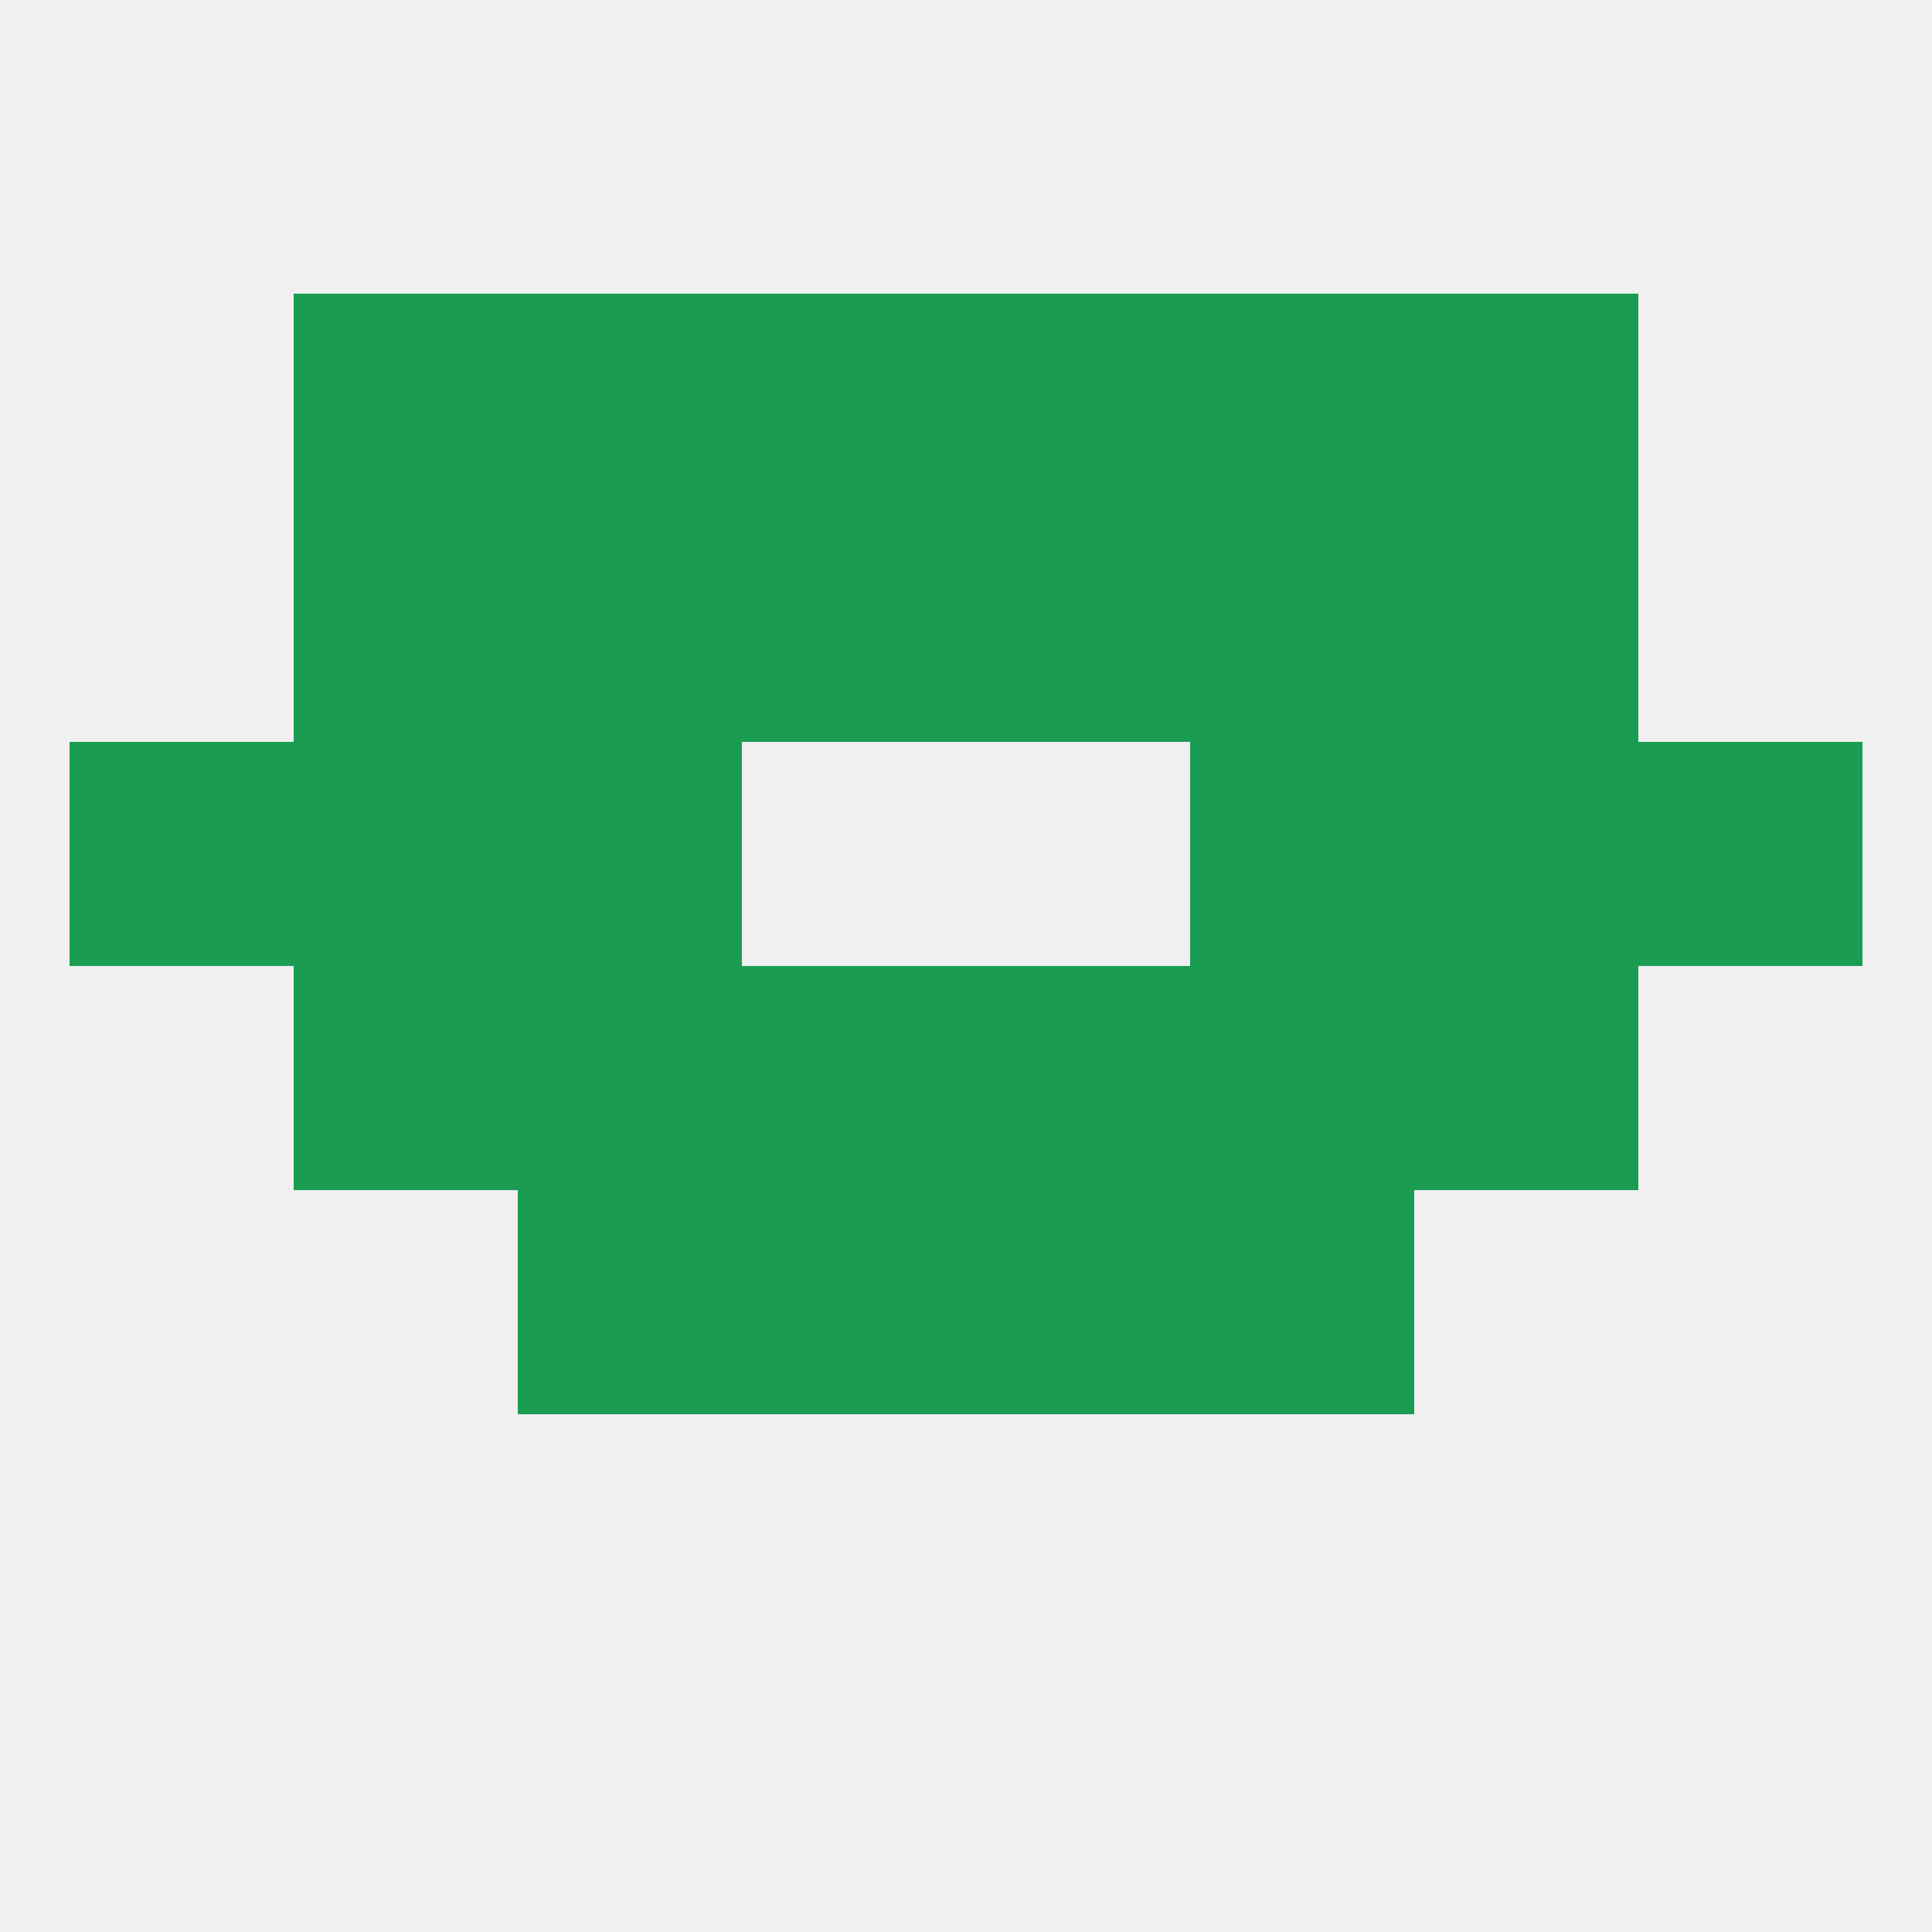
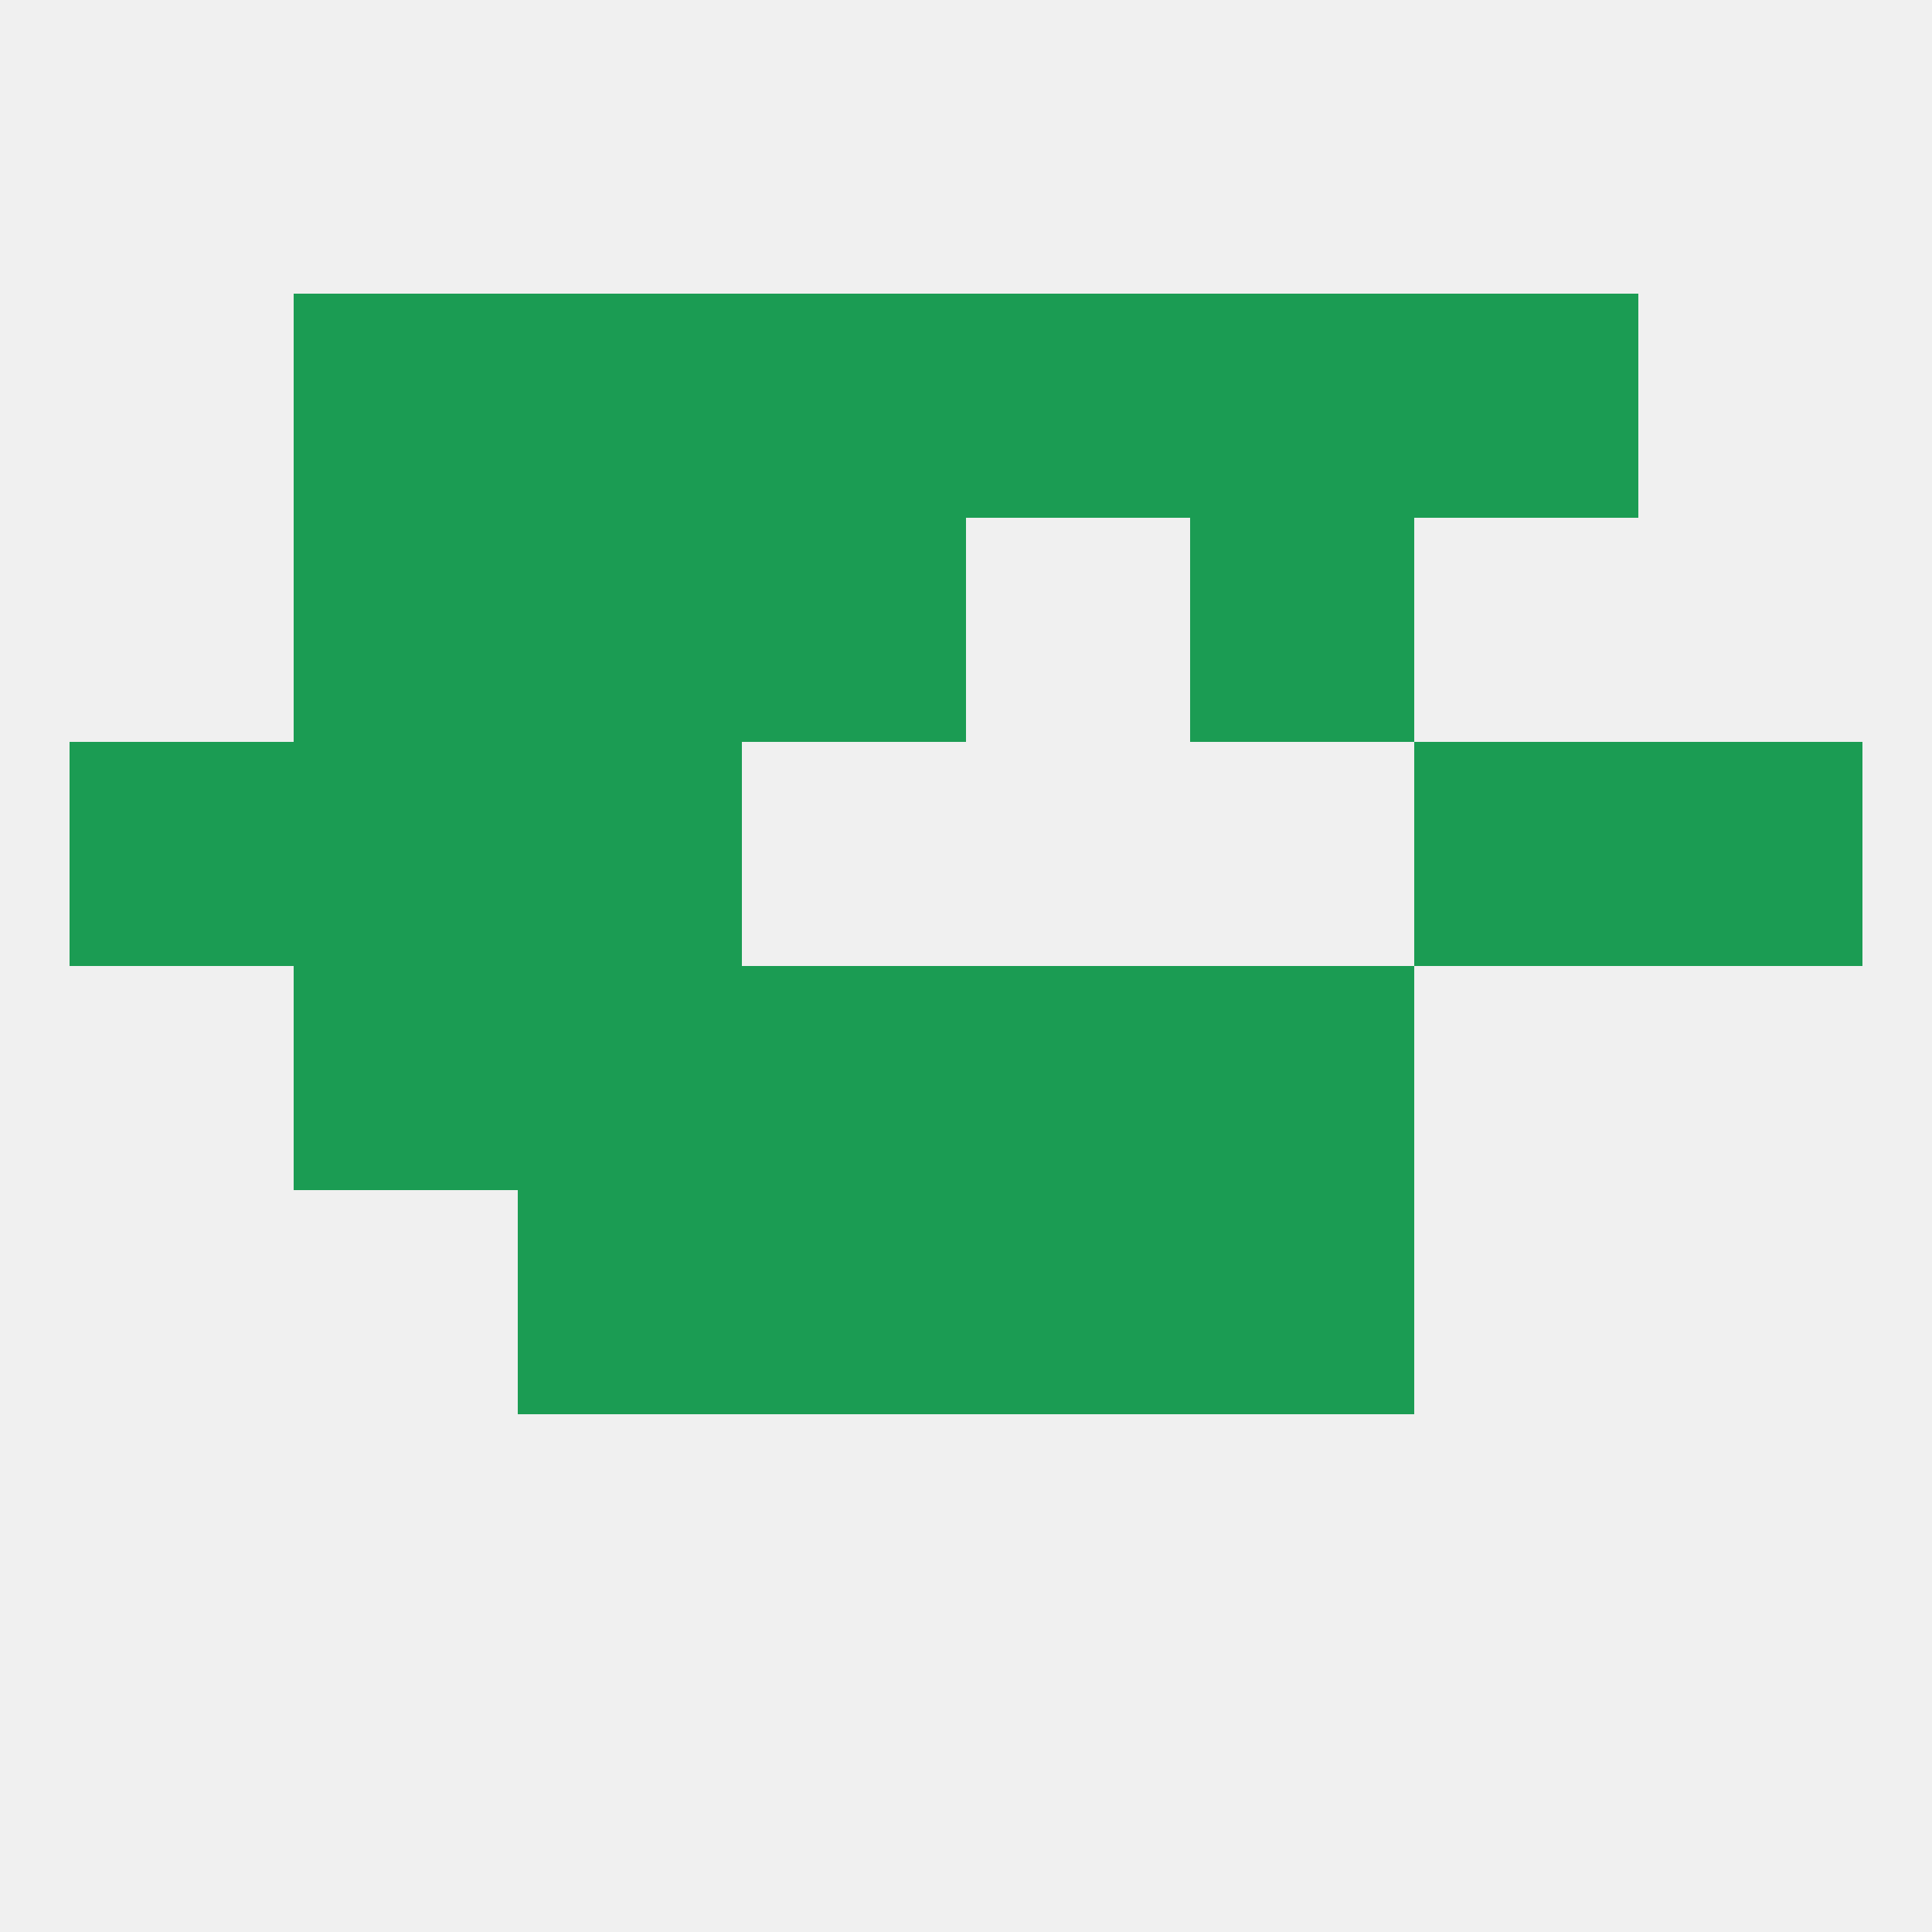
<svg xmlns="http://www.w3.org/2000/svg" version="1.1" baseprofile="full" width="250" height="250" viewBox="0 0 250 250">
  <rect width="100%" height="100%" fill="rgba(240,240,240,255)" />
  <rect x="38" y="96" width="29" height="29" fill="rgba(27,156,83,255)" />
  <rect x="183" y="96" width="29" height="29" fill="rgba(27,156,83,255)" />
  <rect x="67" y="96" width="29" height="29" fill="rgba(27,156,83,255)" />
-   <rect x="154" y="96" width="29" height="29" fill="rgba(27,156,83,255)" />
  <rect x="9" y="96" width="29" height="29" fill="rgba(27,156,83,255)" />
  <rect x="212" y="96" width="29" height="29" fill="rgba(27,156,83,255)" />
  <rect x="38" y="67" width="29" height="29" fill="rgba(27,156,83,255)" />
-   <rect x="183" y="67" width="29" height="29" fill="rgba(27,156,83,255)" />
  <rect x="67" y="67" width="29" height="29" fill="rgba(27,156,83,255)" />
  <rect x="154" y="67" width="29" height="29" fill="rgba(27,156,83,255)" />
  <rect x="96" y="67" width="29" height="29" fill="rgba(27,156,83,255)" />
-   <rect x="125" y="67" width="29" height="29" fill="rgba(27,156,83,255)" />
  <rect x="38" y="38" width="29" height="29" fill="rgba(27,156,83,255)" />
  <rect x="183" y="38" width="29" height="29" fill="rgba(27,156,83,255)" />
  <rect x="96" y="38" width="29" height="29" fill="rgba(27,156,83,255)" />
  <rect x="125" y="38" width="29" height="29" fill="rgba(27,156,83,255)" />
  <rect x="67" y="38" width="29" height="29" fill="rgba(27,156,83,255)" />
  <rect x="154" y="38" width="29" height="29" fill="rgba(27,156,83,255)" />
  <rect x="67" y="154" width="29" height="29" fill="rgba(27,156,83,255)" />
  <rect x="154" y="154" width="29" height="29" fill="rgba(27,156,83,255)" />
  <rect x="96" y="154" width="29" height="29" fill="rgba(27,156,83,255)" />
  <rect x="125" y="154" width="29" height="29" fill="rgba(27,156,83,255)" />
  <rect x="38" y="125" width="29" height="29" fill="rgba(27,156,83,255)" />
-   <rect x="183" y="125" width="29" height="29" fill="rgba(27,156,83,255)" />
  <rect x="67" y="125" width="29" height="29" fill="rgba(27,156,83,255)" />
  <rect x="154" y="125" width="29" height="29" fill="rgba(27,156,83,255)" />
  <rect x="96" y="125" width="29" height="29" fill="rgba(27,156,83,255)" />
  <rect x="125" y="125" width="29" height="29" fill="rgba(27,156,83,255)" />
</svg>